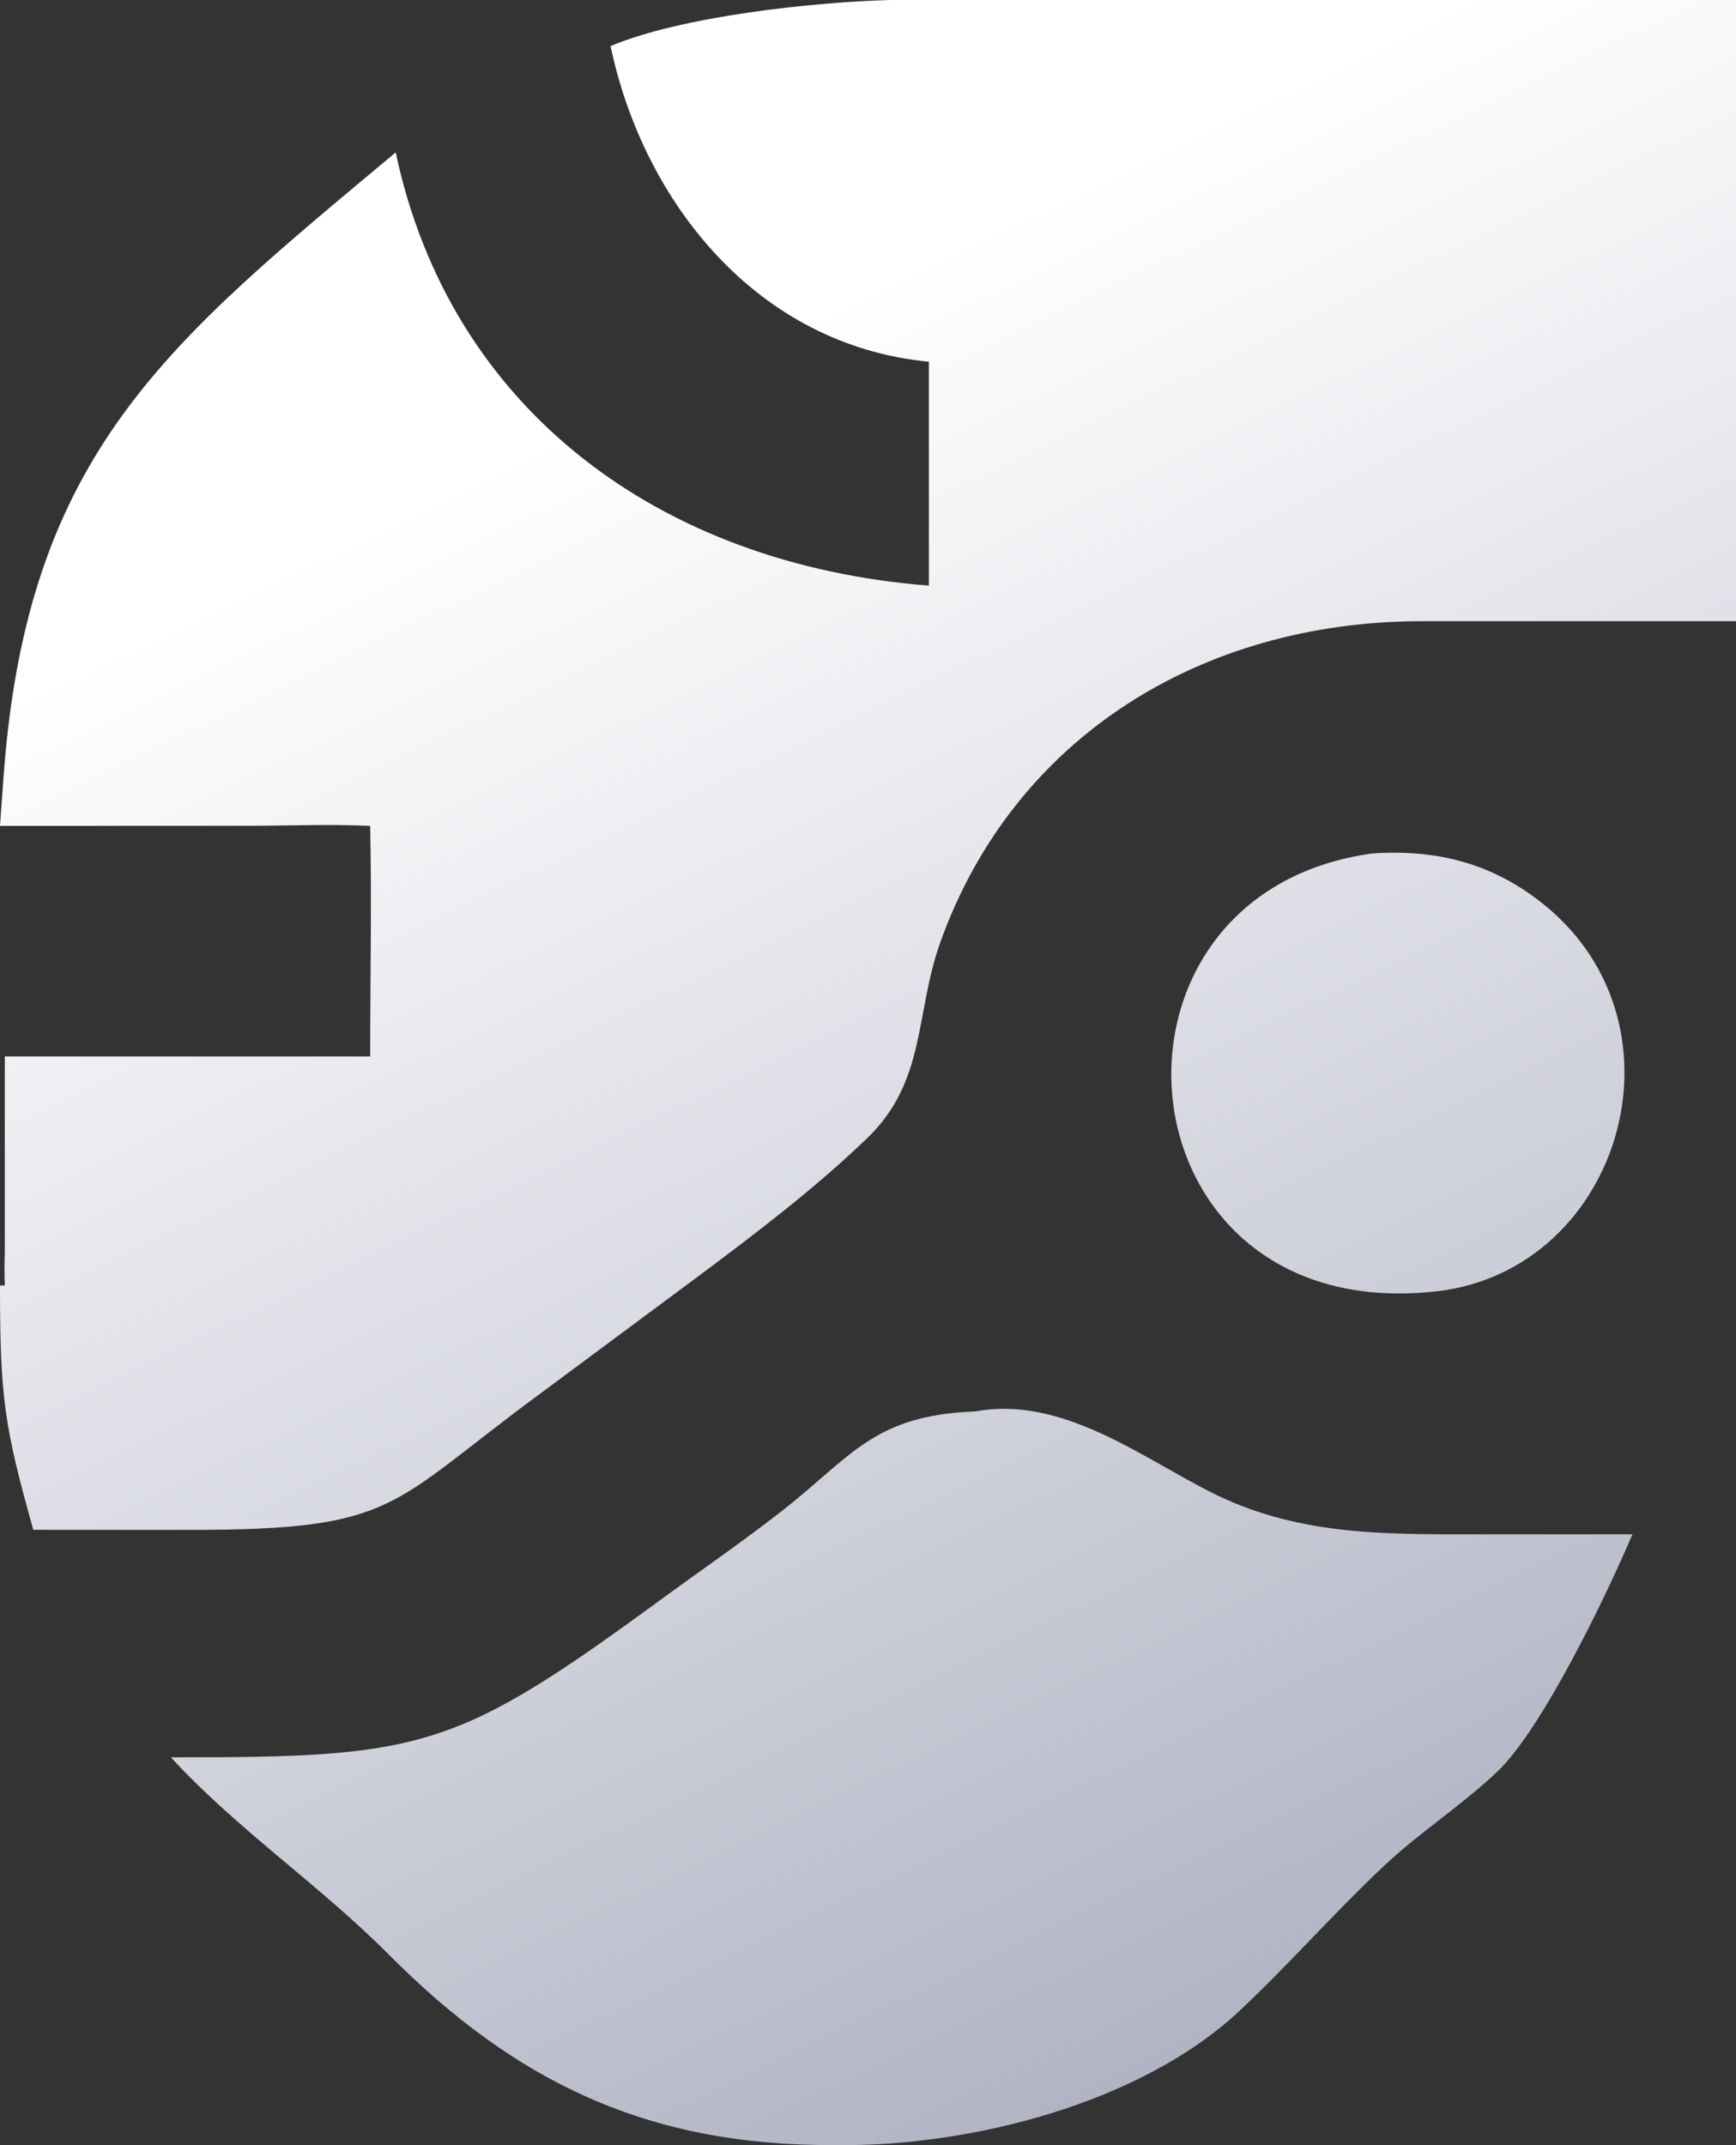
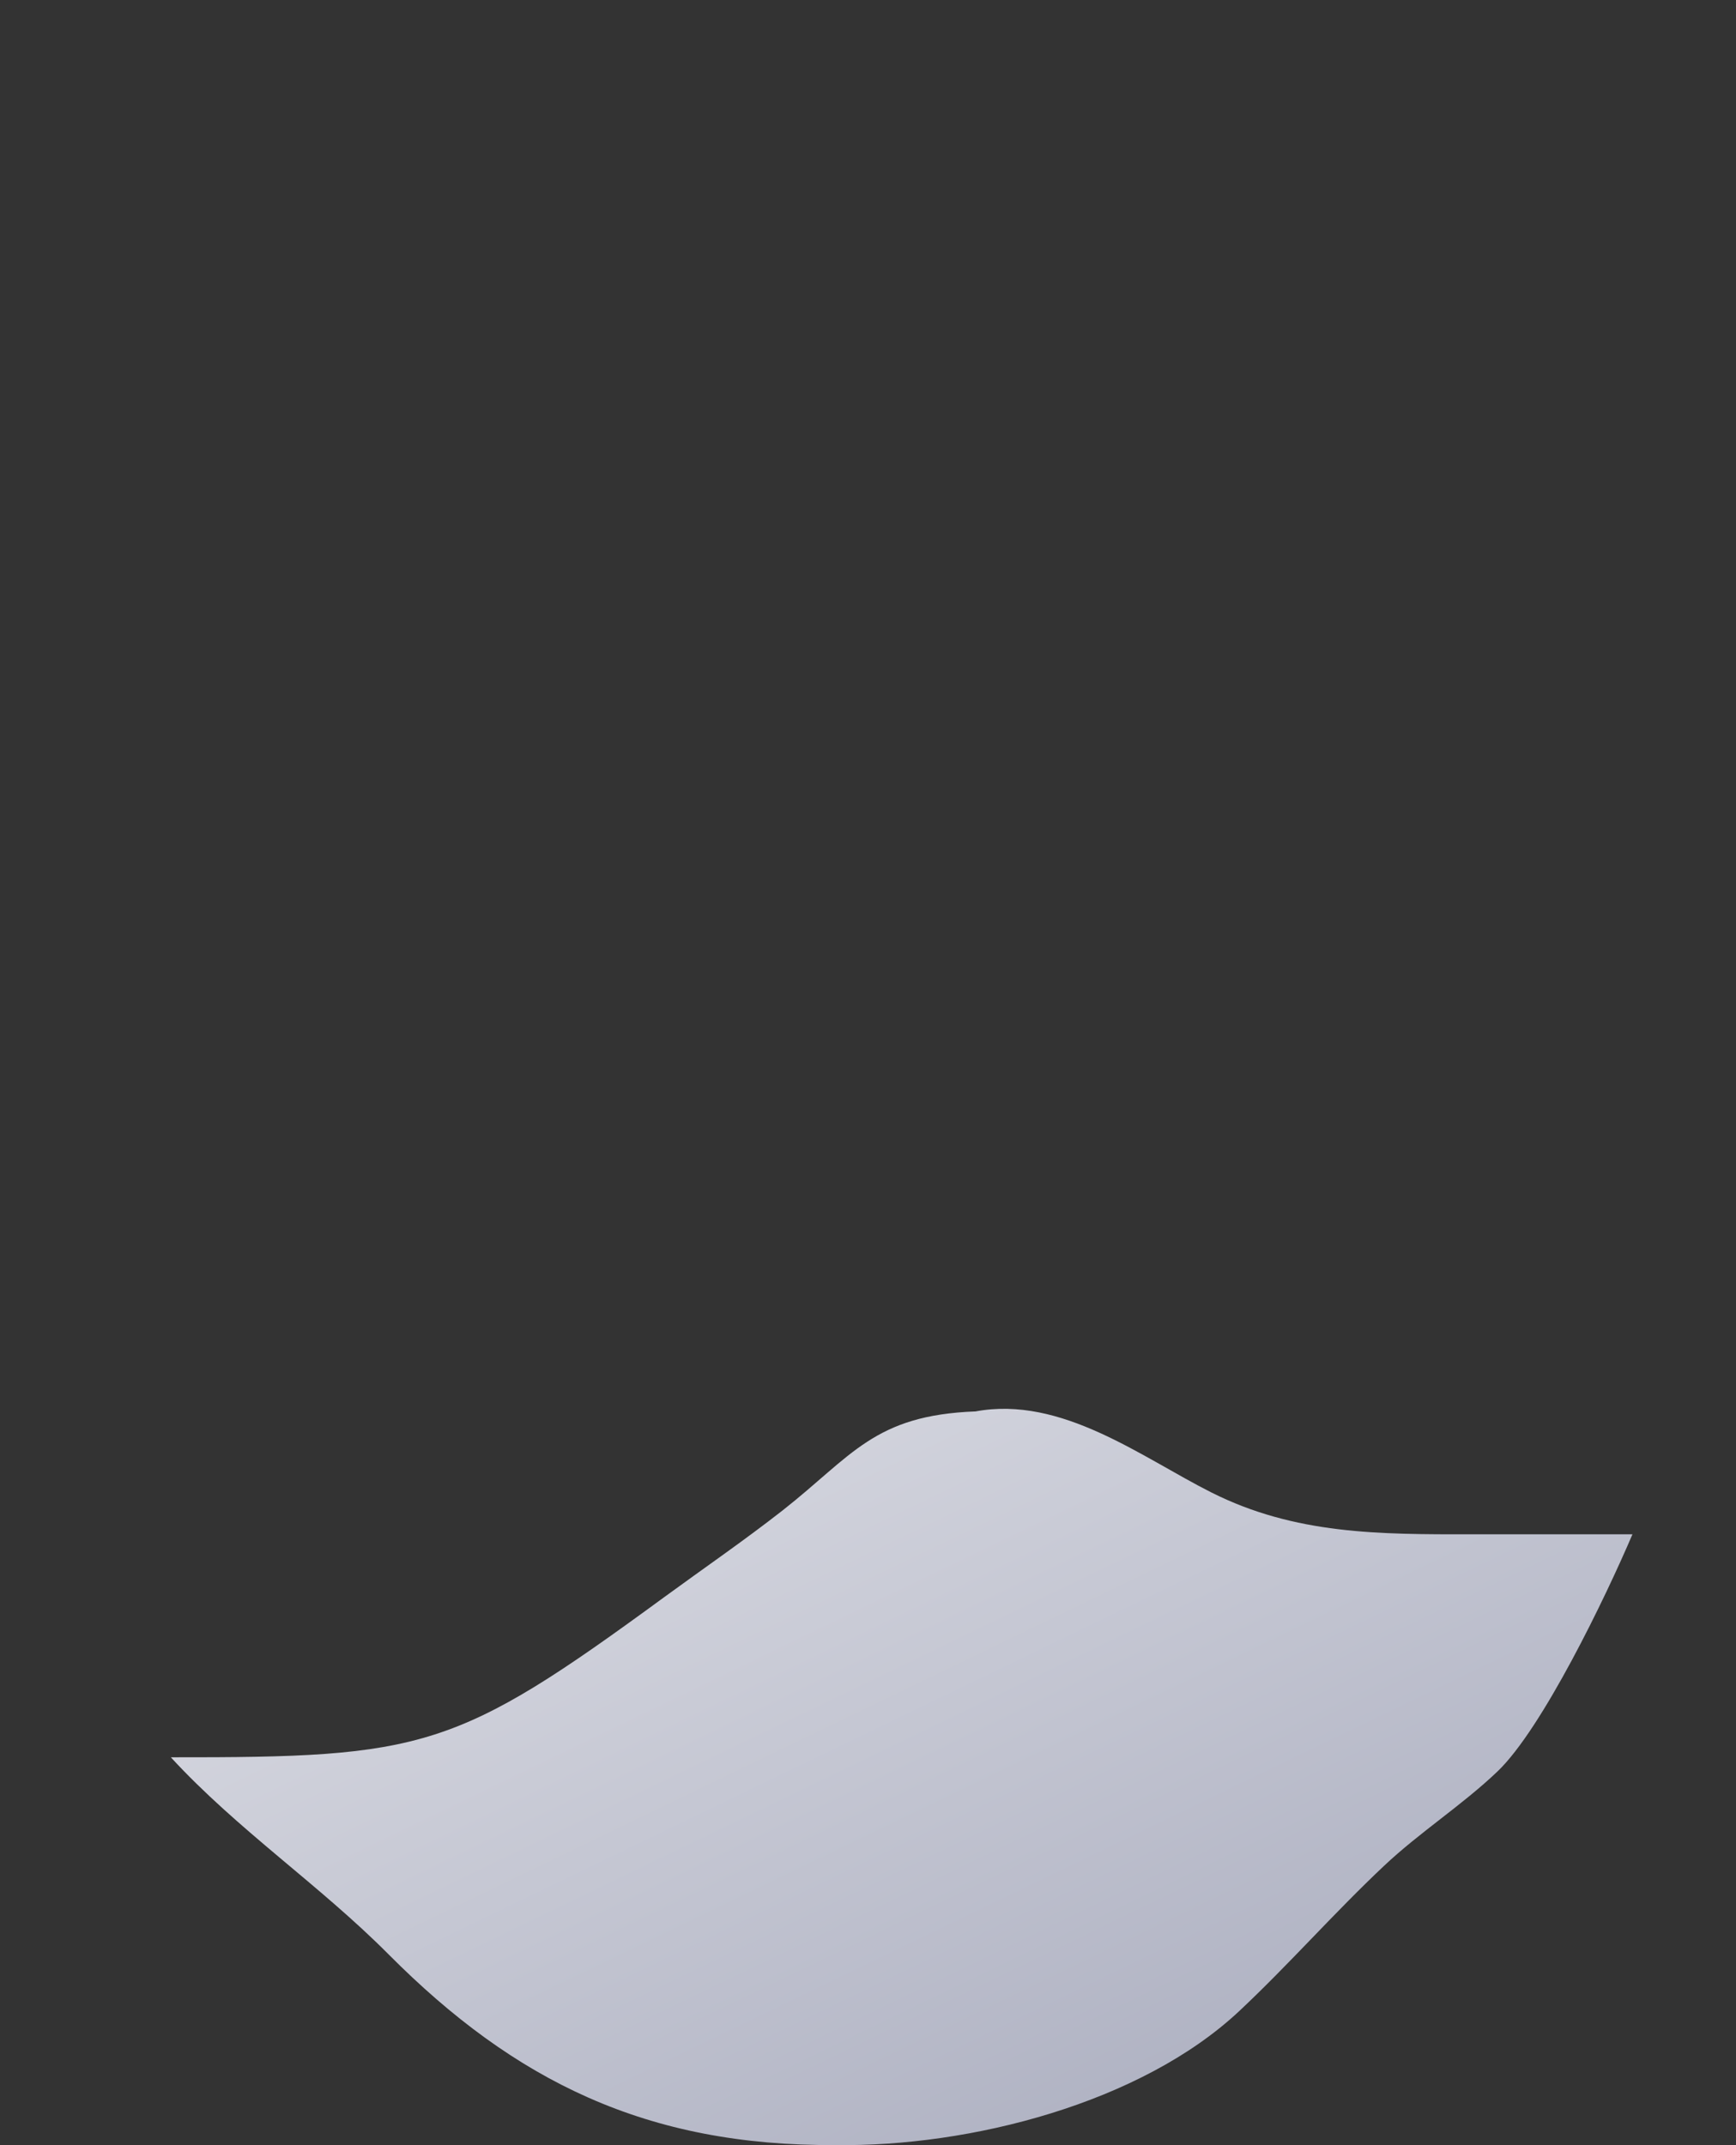
<svg xmlns="http://www.w3.org/2000/svg" fill="none" height="100%" overflow="visible" preserveAspectRatio="none" style="display: block;" viewBox="0 0 17 21" width="100%">
  <rect x="0" y="0" width="17" height="21" fill="#333333" stroke="none" />
  <g id="Vector">
-     <path d="M5.979 0.451C6.684 0.156 7.969 0.021 8.713 0H17V6.081L13.908 6.081C11.768 6.088 9.929 7.212 9.208 9.225C8.959 9.92 9.073 10.585 8.491 11.143C7.98 11.635 7.407 12.069 6.837 12.495L5.298 13.637C3.798 14.739 3.9 14.977 1.85 14.977L0.326 14.976C0.043 13.966 -0 13.688 8.9807e-07 12.584H0.047C0.042 12.475 0.044 12.366 0.047 12.256V10.342H3.625C3.625 9.591 3.641 8.836 3.625 8.085C3.227 8.066 2.817 8.084 2.418 8.084L8.9807e-07 8.085L0.037 7.576C0.273 4.416 1.661 3.343 3.875 1.492C4.409 4.009 6.461 5.527 9.096 5.733V3.541C7.414 3.38 6.301 1.979 5.979 0.451Z" fill="url(#paint0_linear_0_1996)" />
-     <path d="M13.98 12.65C10.906 12.919 10.573 8.744 13.44 8.355C14.078 8.312 14.624 8.455 15.12 8.856C16.614 10.064 15.843 12.513 13.98 12.65Z" fill="url(#paint1_linear_0_1996)" />
    <path d="M1.673 17.203C4.153 17.206 4.463 17.13 6.502 15.637C6.889 15.354 7.287 15.081 7.664 14.786C8.346 14.25 8.559 13.854 9.553 13.817C10.396 13.66 11.18 14.267 11.862 14.61C12.683 15.023 13.508 15.021 14.414 15.02L15.986 15.02C15.725 15.632 15.105 16.92 14.665 17.341C14.318 17.672 13.903 17.936 13.553 18.266C13.066 18.724 12.625 19.228 12.138 19.685C11.174 20.59 9.496 21.018 8.183 20.999C6.333 21.011 5.04 20.373 3.805 19.132C3.13 18.453 2.323 17.91 1.673 17.203Z" fill="url(#paint2_linear_0_1996)" />
  </g>
  <defs>
    <linearGradient gradientUnits="userSpaceOnUse" id="paint0_linear_0_1996" x1="2.974" x2="13.495" y1="-0.338" y2="21.444">
      <stop offset="0.216" stop-color="white" />
      <stop offset="1" stop-color="#A8ABBD" />
    </linearGradient>
    <linearGradient gradientUnits="userSpaceOnUse" id="paint1_linear_0_1996" x1="2.974" x2="13.495" y1="-0.338" y2="21.444">
      <stop offset="0.216" stop-color="white" />
      <stop offset="1" stop-color="#A8ABBD" />
    </linearGradient>
    <linearGradient gradientUnits="userSpaceOnUse" id="paint2_linear_0_1996" x1="2.974" x2="13.495" y1="-0.338" y2="21.444">
      <stop offset="0.216" stop-color="white" />
      <stop offset="1" stop-color="#A8ABBD" />
    </linearGradient>
  </defs>
</svg>